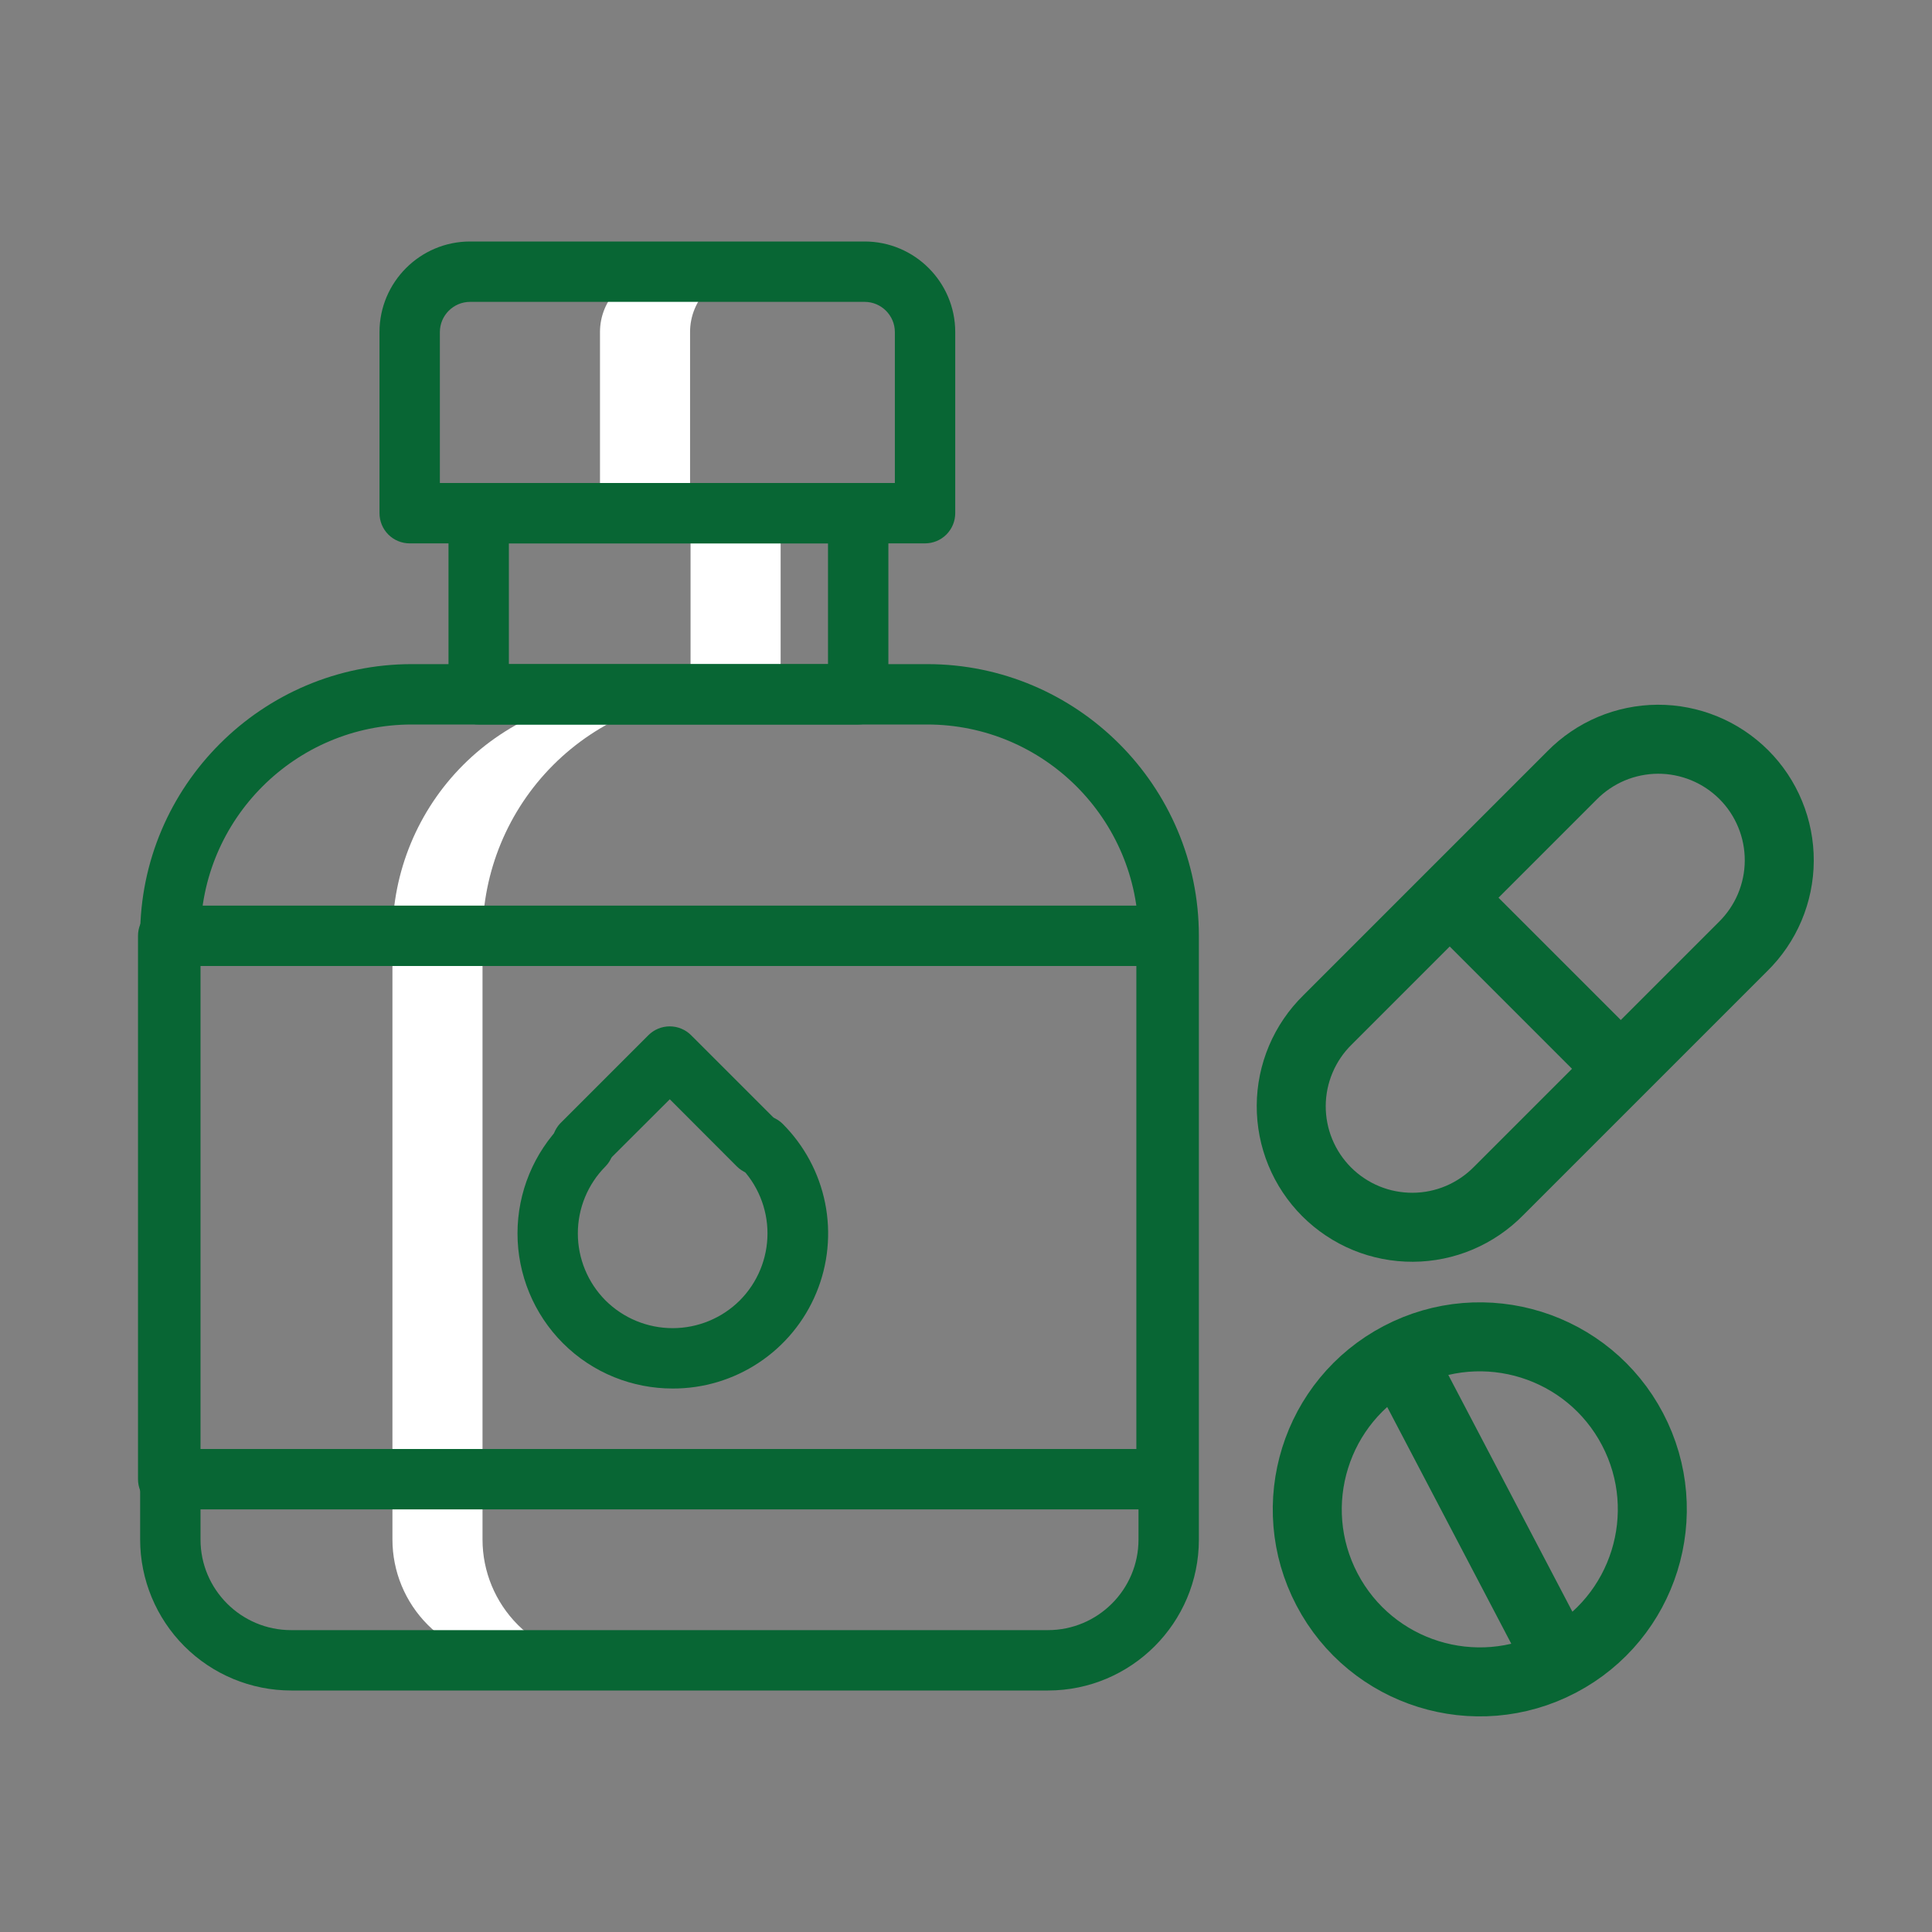
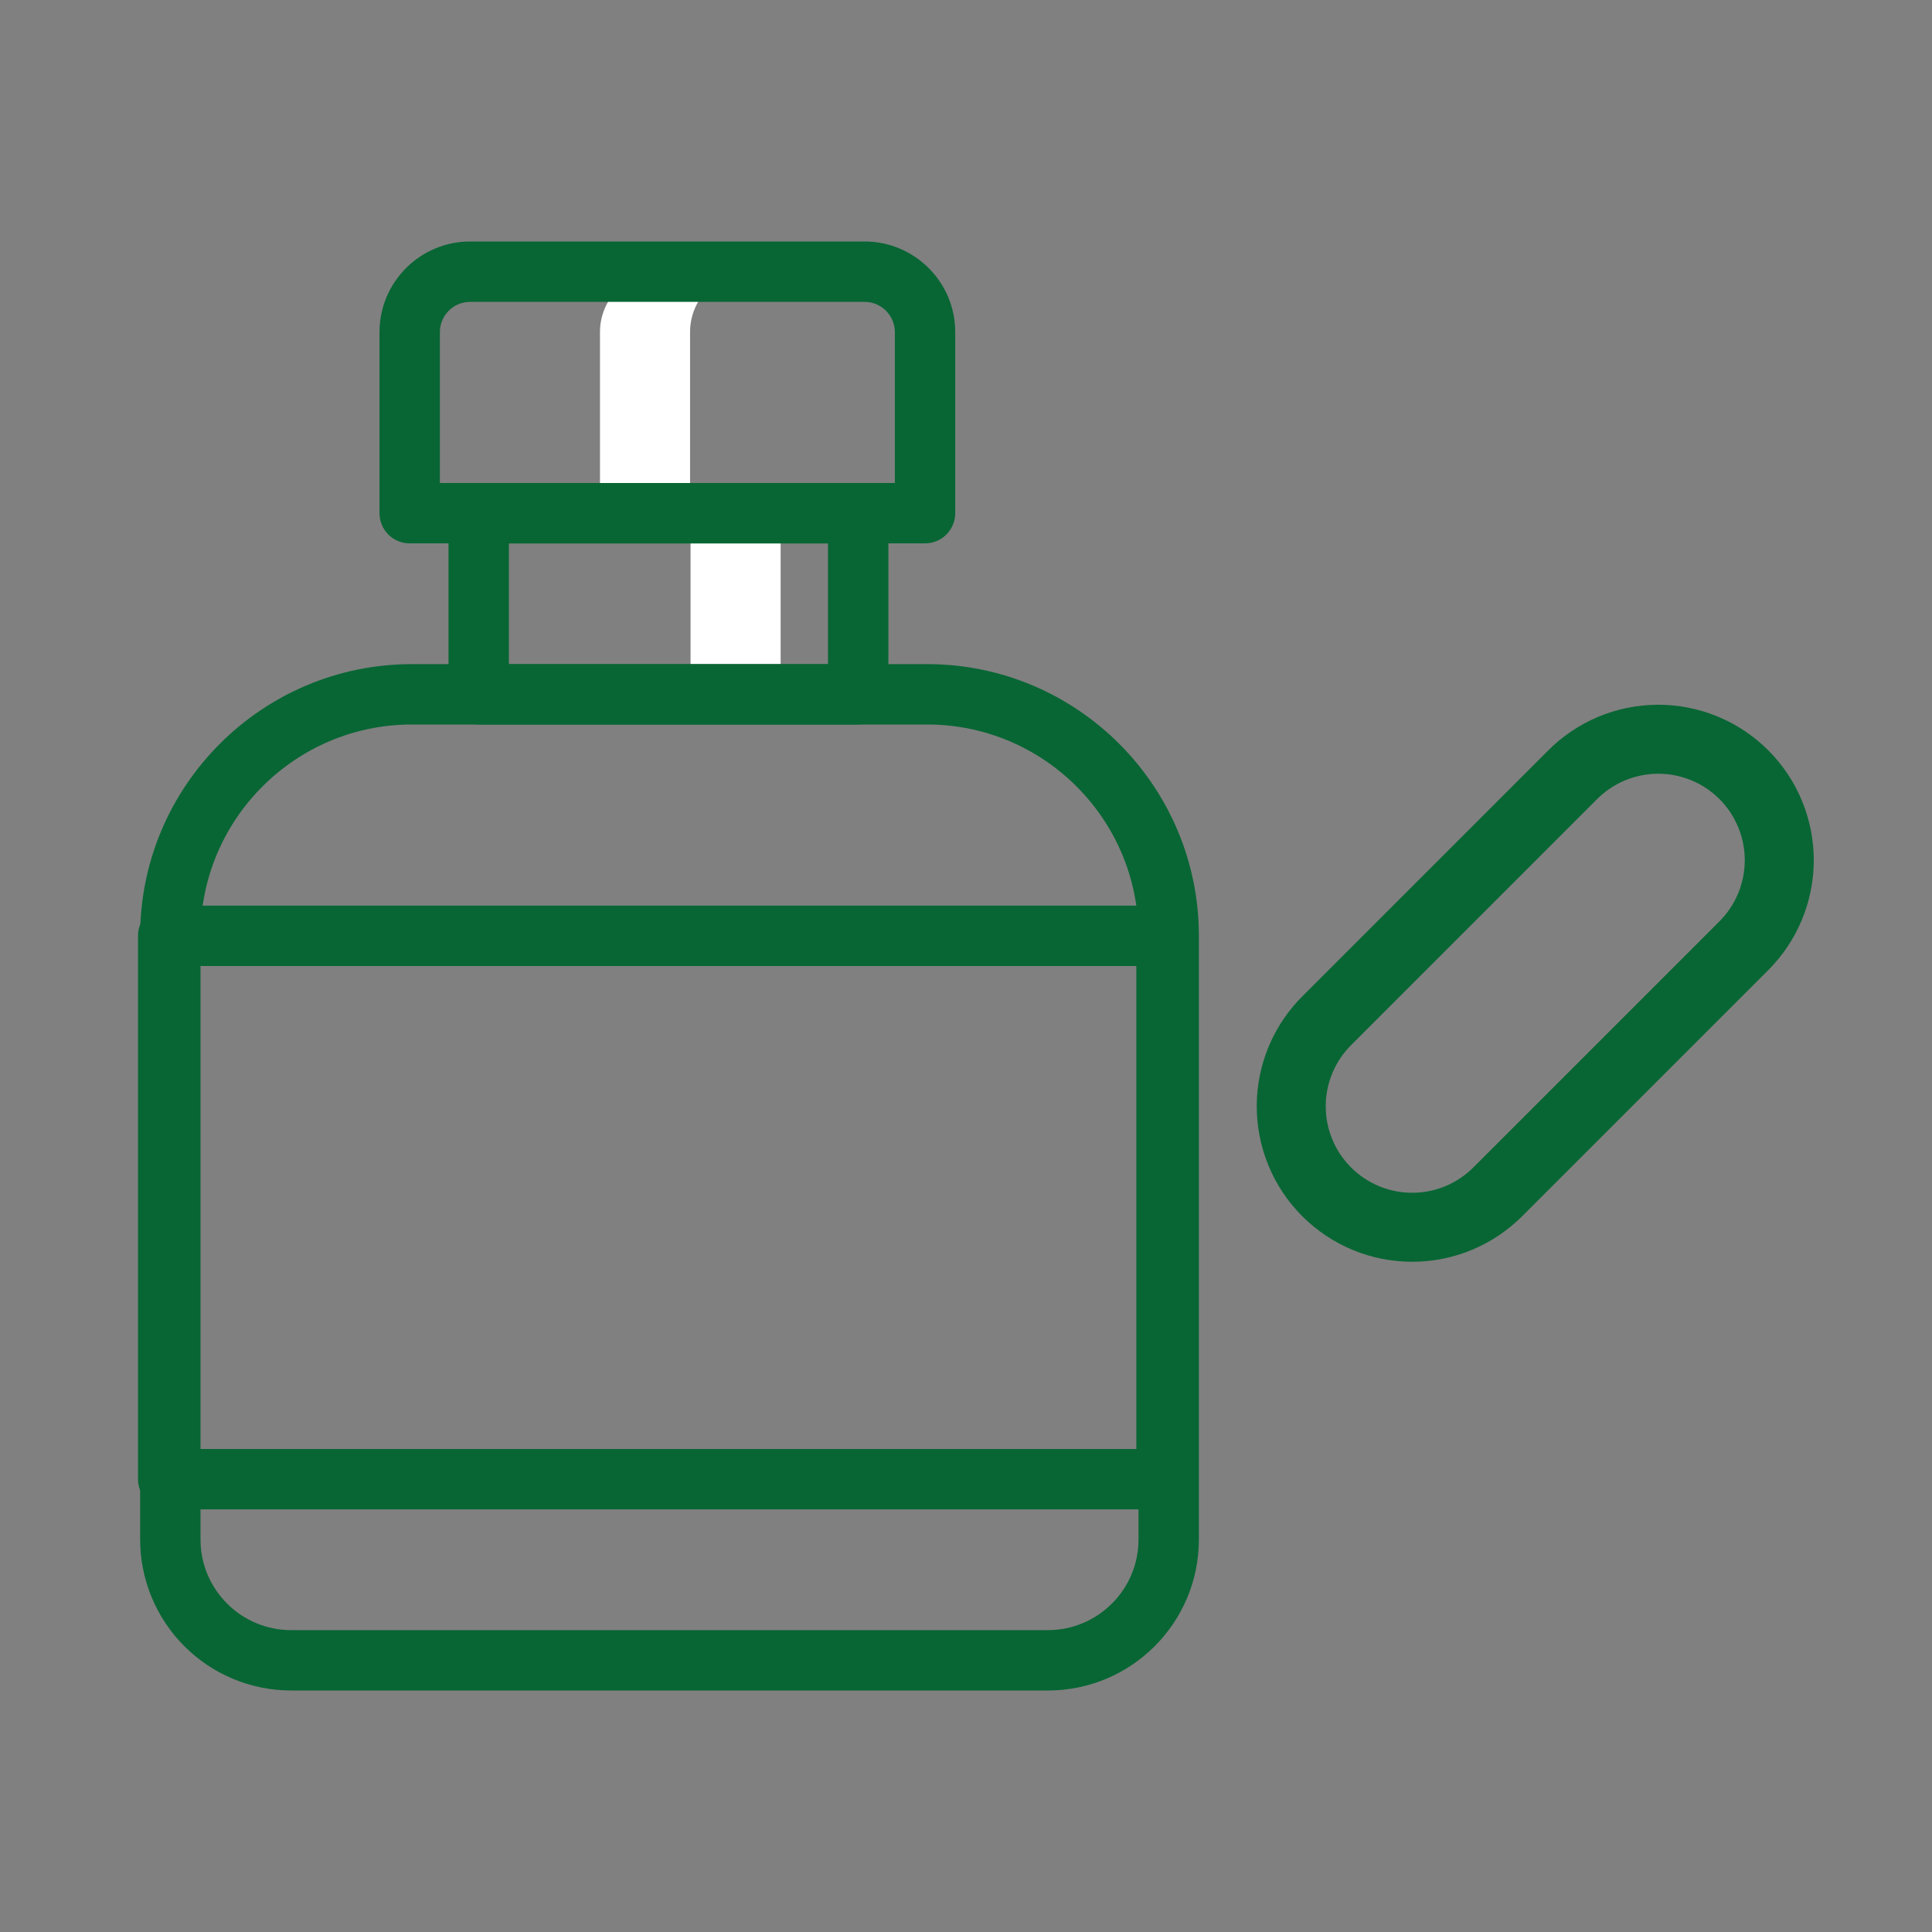
<svg xmlns="http://www.w3.org/2000/svg" width="56" height="56" viewBox="0 0 56 56" fill="none">
  <rect x="0" y="0" width="56" height="56" fill="#808080" stroke="none" />
  <path d="M20.016 14.873V20.123H22.627V14.873H20.016ZM19.141 7.873C18.677 7.873 18.231 8.057 17.903 8.386C17.575 8.714 17.391 9.159 17.391 9.623V14.873H20.002V9.623C20.002 9.159 20.186 8.714 20.514 8.386C20.842 8.057 21.288 7.873 21.752 7.873H19.141Z" fill="white" />
-   <path d="M18.375 20.123C16.518 20.123 14.738 20.86 13.425 22.173C12.113 23.486 11.375 25.267 11.375 27.123V44.623C11.375 45.551 11.744 46.441 12.4 47.098C13.056 47.754 13.947 48.123 14.875 48.123H17.486C16.558 48.123 15.668 47.754 15.011 47.098C14.355 46.441 13.986 45.551 13.986 44.623V27.123C13.986 25.267 14.723 23.486 16.036 22.173C17.349 20.86 19.13 20.123 20.986 20.123H18.375Z" fill="white" />
  <path d="M30.375 49H8.438C7.277 48.999 6.165 48.538 5.345 47.718C4.525 46.897 4.063 45.785 4.062 44.625V27.125C4.062 22.783 7.598 19.25 11.938 19.25H26.875C31.217 19.25 34.75 22.783 34.75 27.125V44.625C34.75 47.038 32.79 49 30.375 49ZM11.938 21C8.56 21 5.812 23.747 5.812 27.125V44.625C5.812 46.072 6.99 47.25 8.438 47.25H30.375C31.822 47.25 33 46.072 33 44.625V27.125C33 23.747 30.253 21 26.875 21H11.938Z" fill="#086634" />
  <path d="M24.875 21L13.875 21C13.643 21 13.42 20.908 13.256 20.744C13.092 20.58 13 20.357 13 20.125V14.875C13 14.643 13.092 14.42 13.256 14.256C13.42 14.092 13.643 14 13.875 14L24.875 14C25.107 14 25.33 14.092 25.494 14.256C25.658 14.42 25.75 14.643 25.75 14.875V20.125C25.75 20.357 25.658 20.58 25.494 20.744C25.33 20.908 25.107 21 24.875 21ZM14.75 19.25L24 19.25V15.75L14.75 15.75V19.25Z" fill="#086634" />
  <path d="M26.812 15.75H11.875C11.643 15.75 11.42 15.658 11.256 15.494C11.092 15.33 11 15.107 11 14.875V9.625C11 8.178 12.178 7 13.625 7L25.062 7C26.51 7 27.688 8.178 27.688 9.625V14.875C27.688 15.107 27.595 15.33 27.431 15.494C27.267 15.658 27.045 15.75 26.812 15.75ZM12.75 14H25.938V9.625C25.938 9.144 25.544 8.75 25.062 8.75H13.625C13.144 8.75 12.75 9.144 12.75 9.625V14ZM33.812 43.75H4.875C4.643 43.75 4.42 43.658 4.256 43.494C4.092 43.33 4 43.107 4 42.875V27.125C4 26.893 4.092 26.67 4.256 26.506C4.42 26.342 4.643 26.25 4.875 26.25H33.812C34.045 26.25 34.267 26.342 34.431 26.506C34.595 26.67 34.688 26.893 34.688 27.125V42.875C34.688 43.107 34.595 43.33 34.431 43.494C34.267 43.658 34.045 43.75 33.812 43.75ZM5.75 42H32.938V28H5.75V42Z" fill="#086634" />
-   <path d="M19.497 40.247C18.345 40.247 17.192 39.809 16.315 38.932C15.473 38.088 15 36.944 15 35.751C15 34.558 15.473 33.414 16.315 32.569C16.48 32.41 16.701 32.322 16.93 32.324C17.16 32.326 17.379 32.418 17.541 32.58C17.704 32.742 17.796 32.962 17.798 33.191C17.8 33.42 17.712 33.642 17.552 33.807C17.038 34.323 16.749 35.022 16.749 35.751C16.749 36.48 17.038 37.179 17.552 37.695C18.069 38.209 18.768 38.497 19.497 38.497C20.226 38.497 20.925 38.209 21.442 37.695C21.957 37.179 22.246 36.48 22.246 35.751C22.246 35.022 21.957 34.323 21.442 33.807C21.283 33.642 21.195 33.42 21.197 33.191C21.199 32.962 21.291 32.742 21.453 32.58C21.615 32.418 21.835 32.326 22.064 32.324C22.294 32.322 22.515 32.41 22.68 32.569C23.311 33.198 23.742 33.999 23.917 34.873C24.091 35.746 24.003 36.652 23.661 37.475C23.32 38.298 22.742 39.001 22 39.494C21.259 39.988 20.387 40.25 19.497 40.247Z" fill="#086634" />
-   <path d="M21.976 34.064C21.744 34.064 21.521 33.972 21.357 33.809L19.414 31.863L17.468 33.805C17.302 33.958 17.083 34.041 16.858 34.036C16.632 34.032 16.416 33.94 16.257 33.781C16.097 33.621 16.005 33.406 16 33.18C15.995 32.955 16.078 32.736 16.231 32.569L18.794 30.006C18.959 29.842 19.181 29.75 19.413 29.75C19.645 29.75 19.868 29.842 20.032 30.006L22.596 32.569C22.718 32.692 22.802 32.848 22.836 33.018C22.87 33.188 22.852 33.364 22.786 33.524C22.72 33.684 22.607 33.821 22.463 33.917C22.319 34.013 22.149 34.064 21.976 34.064Z" fill="#086634" />
-   <path d="M45.214 48.178C42.768 49.46 39.746 48.517 38.464 46.071C37.182 43.625 38.126 40.603 40.572 39.321M45.214 48.178C47.66 46.896 48.603 43.874 47.321 41.428C46.039 38.983 43.017 38.039 40.572 39.321M45.214 48.178L40.572 39.321" stroke="#086634" stroke-width="2" stroke-linecap="round" stroke-linejoin="round" />
  <g clip-path="url(#clip0_81_15111)">
-     <path d="M42.021 26.021L46.979 30.979M43.438 34.521L50.521 27.438C50.852 27.113 51.115 26.727 51.296 26.3C51.476 25.873 51.571 25.415 51.573 24.951C51.575 24.488 51.486 24.029 51.309 23.6C51.133 23.171 50.874 22.782 50.546 22.454C50.218 22.127 49.829 21.867 49.4 21.691C48.972 21.515 48.512 21.425 48.049 21.427C47.586 21.43 47.127 21.524 46.7 21.704C46.274 21.885 45.887 22.148 45.562 22.479L38.479 29.563C38.148 29.887 37.885 30.274 37.704 30.701C37.524 31.127 37.429 31.586 37.427 32.049C37.425 32.513 37.514 32.972 37.691 33.401C37.867 33.829 38.126 34.218 38.454 34.546C38.782 34.874 39.171 35.133 39.6 35.31C40.028 35.486 40.487 35.575 40.951 35.573C41.414 35.571 41.873 35.477 42.3 35.296C42.726 35.115 43.113 34.852 43.438 34.521Z" stroke="#086634" stroke-width="2" stroke-linecap="round" stroke-linejoin="round" />
+     <path d="M42.021 26.021M43.438 34.521L50.521 27.438C50.852 27.113 51.115 26.727 51.296 26.3C51.476 25.873 51.571 25.415 51.573 24.951C51.575 24.488 51.486 24.029 51.309 23.6C51.133 23.171 50.874 22.782 50.546 22.454C50.218 22.127 49.829 21.867 49.4 21.691C48.972 21.515 48.512 21.425 48.049 21.427C47.586 21.43 47.127 21.524 46.7 21.704C46.274 21.885 45.887 22.148 45.562 22.479L38.479 29.563C38.148 29.887 37.885 30.274 37.704 30.701C37.524 31.127 37.429 31.586 37.427 32.049C37.425 32.513 37.514 32.972 37.691 33.401C37.867 33.829 38.126 34.218 38.454 34.546C38.782 34.874 39.171 35.133 39.6 35.31C40.028 35.486 40.487 35.575 40.951 35.573C41.414 35.571 41.873 35.477 42.3 35.296C42.726 35.115 43.113 34.852 43.438 34.521Z" stroke="#086634" stroke-width="2" stroke-linecap="round" stroke-linejoin="round" />
  </g>
  <defs>
    <clipPath id="clip0_81_15111">
      <rect width="17" height="17" fill="white" transform="translate(36 20)" />
    </clipPath>
  </defs>
</svg>